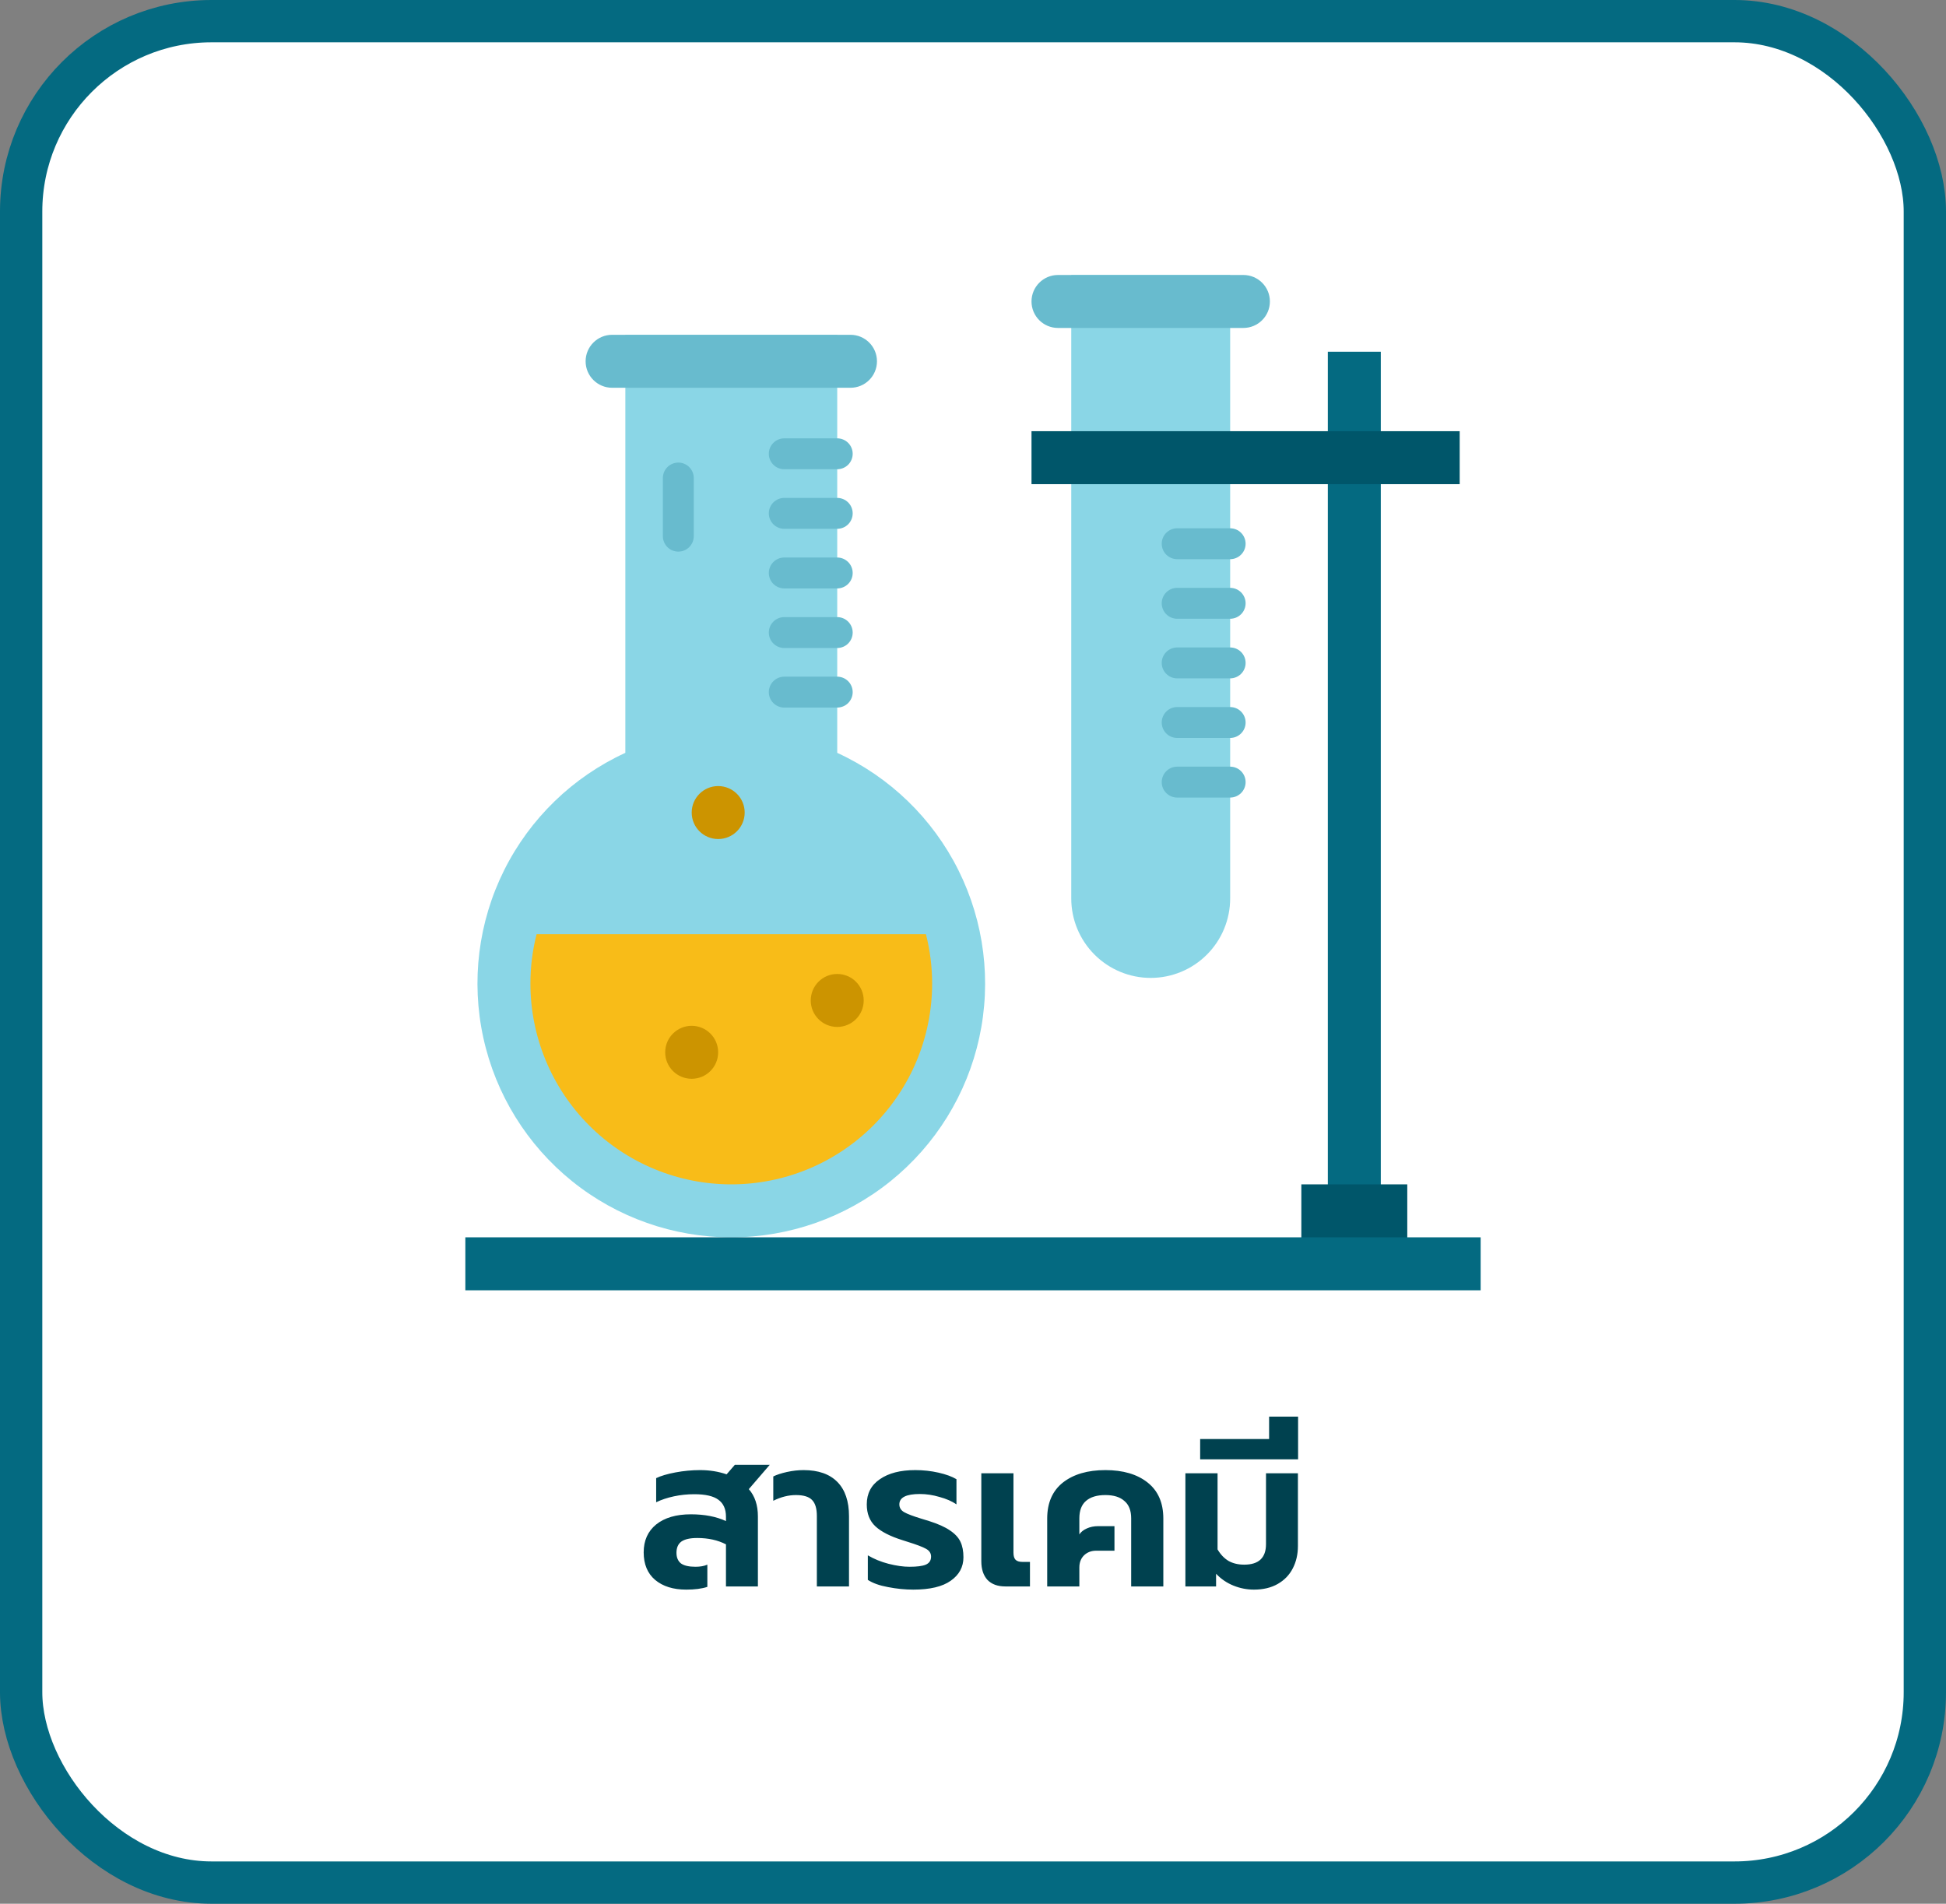
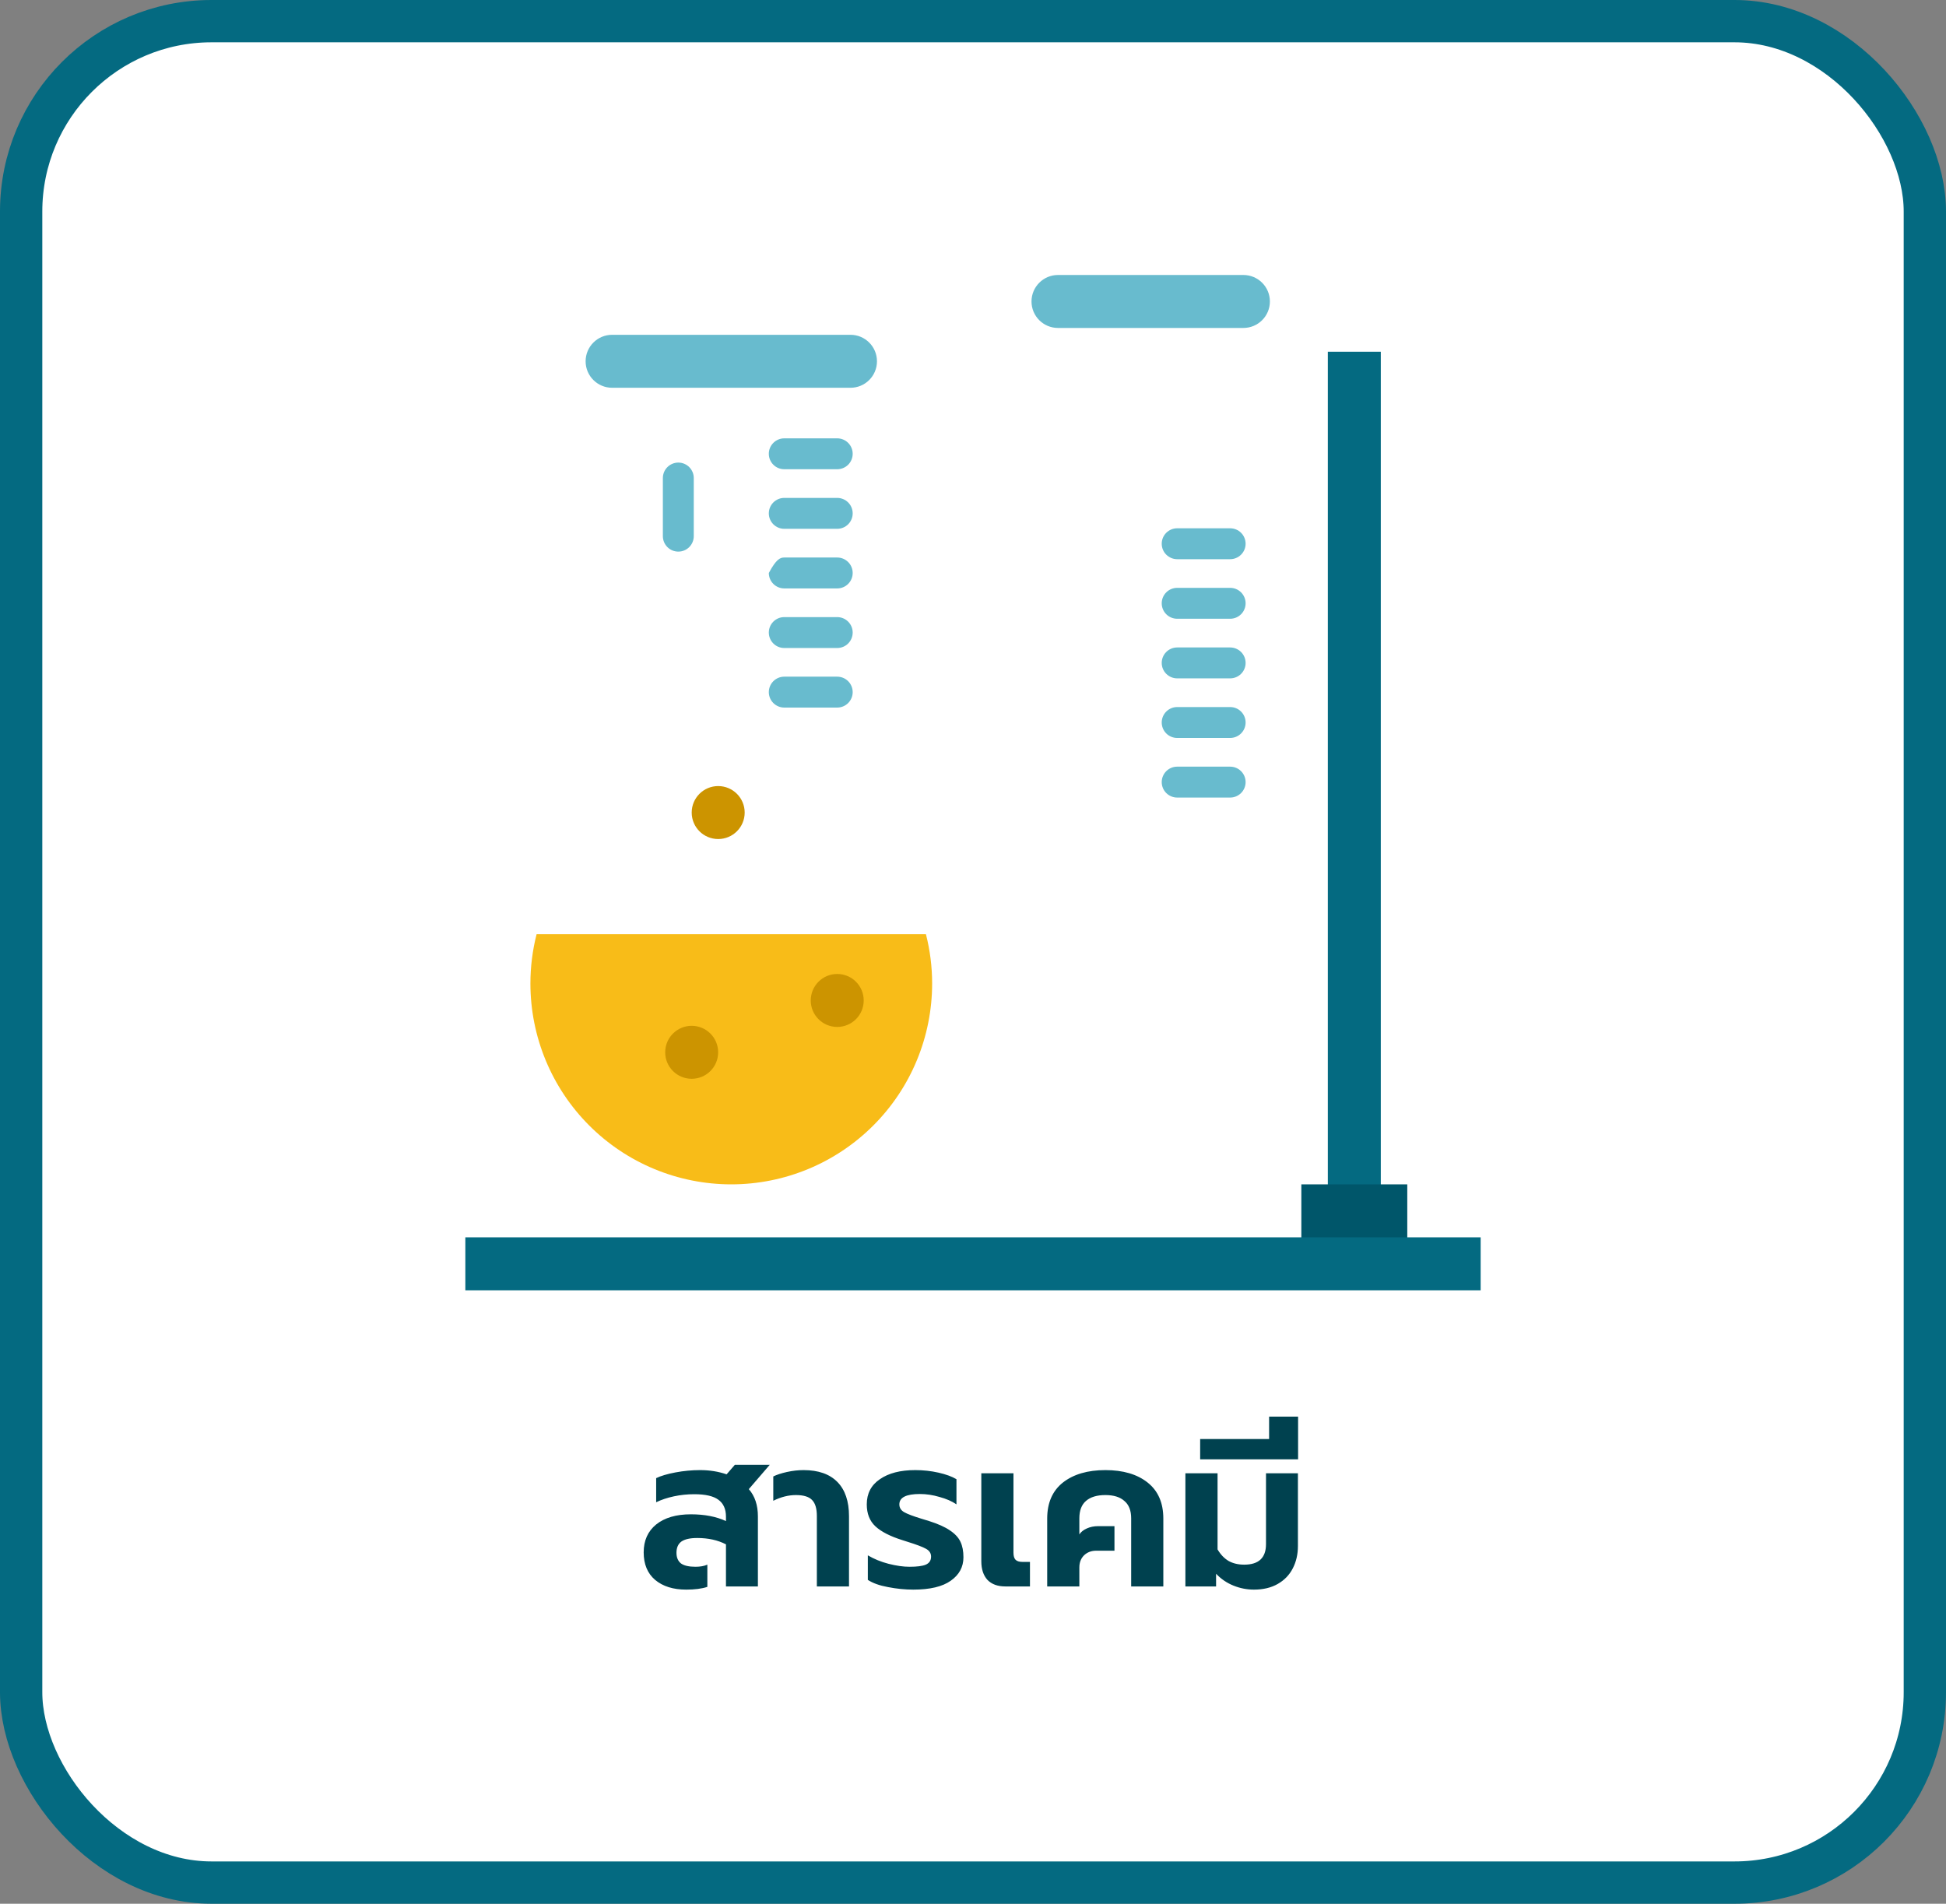
<svg xmlns="http://www.w3.org/2000/svg" width="92" height="90" viewBox="0 0 92 90" fill="none">
  <rect x="0" y="0" width="92" height="90" fill="#808080" stroke="none" />
  <rect x="1" y="1" width="90" height="88" rx="9" fill="white" />
  <g clip-path="url(#clip0_327_32519)">
    <rect width="48" height="48" transform="translate(22 13)" fill="white" />
    <path d="M62.775 59.381H65.279V16.628H62.775L62.775 59.381Z" fill="#046A81" />
    <path d="M61.523 59.381H66.531V55.991H61.523V59.381Z" fill="#00566A" />
-     <path d="M39.581 35.591V15.828H29.564V35.591C27.077 36.734 25.055 38.692 23.833 41.142C22.612 43.592 22.265 46.385 22.85 49.059C23.434 51.733 24.916 54.127 27.048 55.844C29.18 57.56 31.835 58.496 34.573 58.496C37.31 58.496 39.965 57.56 42.097 55.844C44.23 54.127 45.711 51.733 46.296 49.059C46.88 46.385 46.533 43.592 45.312 41.142C44.091 38.692 42.069 36.734 39.581 35.591Z" fill="#8AD6E6" />
    <path d="M32.069 26.078C31.875 26.078 31.689 26.001 31.552 25.864C31.415 25.727 31.338 25.541 31.338 25.347V22.6C31.338 22.406 31.415 22.22 31.552 22.083C31.689 21.946 31.875 21.869 32.069 21.869C32.263 21.869 32.448 21.946 32.585 22.083C32.722 22.22 32.799 22.406 32.799 22.6V25.347C32.799 25.541 32.722 25.727 32.585 25.864C32.448 26.001 32.263 26.078 32.069 26.078Z" fill="#68BBCE" />
    <path d="M44.068 46.495C44.068 49.014 43.067 51.429 41.286 53.209C39.505 54.99 37.09 55.991 34.572 55.991C32.053 55.991 29.638 54.99 27.857 53.209C26.077 51.429 25.076 49.014 25.076 46.495C25.076 45.71 25.174 44.927 25.368 44.166H43.775C43.97 44.927 44.068 45.71 44.068 46.495Z" fill="#F8BC18" />
    <path d="M40.208 15.828H28.939C28.247 15.828 27.686 16.389 27.686 17.08C27.686 17.772 28.247 18.332 28.939 18.332H40.208C40.9 18.332 41.46 17.772 41.46 17.08C41.46 16.389 40.9 15.828 40.208 15.828Z" fill="#68BBCE" />
    <path d="M39.581 22.183H37.077C36.883 22.183 36.698 22.107 36.561 21.97C36.424 21.833 36.347 21.647 36.347 21.453C36.347 21.259 36.424 21.074 36.561 20.937C36.698 20.8 36.883 20.723 37.077 20.723H39.581C39.775 20.723 39.961 20.8 40.098 20.937C40.235 21.074 40.312 21.259 40.312 21.453C40.312 21.647 40.235 21.833 40.098 21.97C39.961 22.107 39.775 22.183 39.581 22.183Z" fill="#68BBCE" />
    <path d="M39.581 25H37.077C36.883 25 36.698 24.923 36.561 24.786C36.424 24.649 36.347 24.463 36.347 24.27C36.347 24.076 36.424 23.89 36.561 23.753C36.698 23.616 36.883 23.539 37.077 23.539H39.581C39.775 23.539 39.961 23.616 40.098 23.753C40.235 23.89 40.312 24.076 40.312 24.27C40.312 24.463 40.235 24.649 40.098 24.786C39.961 24.923 39.775 25 39.581 25Z" fill="#68BBCE" />
-     <path d="M39.581 27.818H37.077C36.883 27.818 36.698 27.741 36.561 27.604C36.424 27.467 36.347 27.282 36.347 27.088C36.347 26.894 36.424 26.708 36.561 26.571C36.698 26.434 36.883 26.357 37.077 26.357H39.581C39.775 26.357 39.961 26.434 40.098 26.571C40.235 26.708 40.312 26.894 40.312 27.088C40.312 27.282 40.235 27.467 40.098 27.604C39.961 27.741 39.775 27.818 39.581 27.818Z" fill="#68BBCE" />
+     <path d="M39.581 27.818H37.077C36.883 27.818 36.698 27.741 36.561 27.604C36.424 27.467 36.347 27.282 36.347 27.088C36.698 26.434 36.883 26.357 37.077 26.357H39.581C39.775 26.357 39.961 26.434 40.098 26.571C40.235 26.708 40.312 26.894 40.312 27.088C40.312 27.282 40.235 27.467 40.098 27.604C39.961 27.741 39.775 27.818 39.581 27.818Z" fill="#68BBCE" />
    <path d="M39.581 30.635H37.077C36.883 30.635 36.698 30.558 36.561 30.421C36.424 30.284 36.347 30.098 36.347 29.904C36.347 29.71 36.424 29.525 36.561 29.388C36.698 29.251 36.883 29.174 37.077 29.174H39.581C39.775 29.174 39.961 29.251 40.098 29.388C40.235 29.525 40.312 29.71 40.312 29.904C40.312 30.098 40.235 30.284 40.098 30.421C39.961 30.558 39.775 30.635 39.581 30.635Z" fill="#68BBCE" />
    <path d="M39.581 33.451H37.077C36.883 33.451 36.698 33.374 36.561 33.237C36.424 33.1 36.347 32.914 36.347 32.721C36.347 32.527 36.424 32.341 36.561 32.204C36.698 32.067 36.883 31.99 37.077 31.99H39.581C39.775 31.99 39.961 32.067 40.098 32.204C40.235 32.341 40.312 32.527 40.312 32.721C40.312 32.914 40.235 33.1 40.098 33.237C39.961 33.374 39.775 33.451 39.581 33.451Z" fill="#68BBCE" />
    <path d="M70 58.496H22V61H70V58.496Z" fill="#046A81" />
-     <path d="M50.645 13V42.474C50.645 43.47 51.041 44.426 51.745 45.13C52.45 45.835 53.405 46.231 54.401 46.231C55.398 46.231 56.353 45.835 57.058 45.13C57.762 44.426 58.158 43.47 58.158 42.474V13H50.645Z" fill="#8AD6E6" />
    <path d="M58.783 15.504C59.475 15.504 60.036 14.944 60.036 14.252C60.036 13.561 59.475 13 58.783 13H50.018C49.327 13 48.766 13.561 48.766 14.252C48.766 14.944 49.327 15.504 50.018 15.504H58.783Z" fill="#68BBCE" />
-     <path d="M69.009 22.889V20.385H48.766V22.889H69.009Z" fill="#00566A" />
    <path d="M32.7 51C33.392 51 33.952 50.44 33.952 49.748C33.952 49.057 33.392 48.496 32.7 48.496C32.008 48.496 31.448 49.057 31.448 49.748C31.448 50.44 32.008 51 32.7 51Z" fill="#CC9400" />
    <path d="M39.581 48.549C40.273 48.549 40.833 47.989 40.833 47.297C40.833 46.605 40.273 46.045 39.581 46.045C38.89 46.045 38.329 46.605 38.329 47.297C38.329 47.989 38.89 48.549 39.581 48.549Z" fill="#CC9400" />
    <path d="M33.953 39.666C34.645 39.666 35.206 39.106 35.206 38.414C35.206 37.723 34.645 37.162 33.953 37.162C33.262 37.162 32.701 37.723 32.701 38.414C32.701 39.106 33.262 39.666 33.953 39.666Z" fill="#CC9400" />
    <path d="M58.157 26.436H55.653C55.459 26.436 55.273 26.358 55.136 26.221C54.999 26.085 54.922 25.899 54.922 25.705C54.922 25.511 54.999 25.326 55.136 25.189C55.273 25.052 55.459 24.975 55.653 24.975H58.157C58.351 24.975 58.537 25.052 58.674 25.189C58.811 25.326 58.888 25.511 58.888 25.705C58.888 25.899 58.811 26.085 58.674 26.221C58.537 26.358 58.351 26.436 58.157 26.436Z" fill="#68BBCE" />
    <path d="M58.157 29.252H55.653C55.459 29.252 55.273 29.175 55.136 29.038C54.999 28.901 54.922 28.715 54.922 28.521C54.922 28.328 54.999 28.142 55.136 28.005C55.273 27.868 55.459 27.791 55.653 27.791H58.157C58.351 27.791 58.537 27.868 58.674 28.005C58.811 28.142 58.888 28.328 58.888 28.521C58.888 28.715 58.811 28.901 58.674 29.038C58.537 29.175 58.351 29.252 58.157 29.252Z" fill="#68BBCE" />
    <path d="M58.157 32.07H55.653C55.459 32.07 55.273 31.993 55.136 31.856C54.999 31.719 54.922 31.534 54.922 31.34C54.922 31.146 54.999 30.96 55.136 30.823C55.273 30.686 55.459 30.609 55.653 30.609H58.157C58.351 30.609 58.537 30.686 58.674 30.823C58.811 30.96 58.888 31.146 58.888 31.34C58.888 31.534 58.811 31.719 58.674 31.856C58.537 31.993 58.351 32.07 58.157 32.07Z" fill="#68BBCE" />
    <path d="M58.157 34.887H55.653C55.459 34.887 55.273 34.81 55.136 34.673C54.999 34.536 54.922 34.35 54.922 34.156C54.922 33.962 54.999 33.777 55.136 33.64C55.273 33.503 55.459 33.426 55.653 33.426H58.157C58.351 33.426 58.537 33.503 58.674 33.64C58.811 33.777 58.888 33.962 58.888 34.156C58.888 34.35 58.811 34.536 58.674 34.673C58.537 34.81 58.351 34.887 58.157 34.887Z" fill="#68BBCE" />
    <path d="M58.157 37.705H55.653C55.459 37.705 55.273 37.628 55.136 37.491C54.999 37.354 54.922 37.168 54.922 36.975C54.922 36.781 54.999 36.595 55.136 36.458C55.273 36.321 55.459 36.244 55.653 36.244H58.157C58.351 36.244 58.537 36.321 58.674 36.458C58.811 36.595 58.888 36.781 58.888 36.975C58.888 37.168 58.811 37.354 58.674 37.491C58.537 37.628 58.351 37.705 58.157 37.705Z" fill="#68BBCE" />
  </g>
  <path d="M32.441 75.15C31.828 75.15 31.338 74.997 30.971 74.69C30.611 74.383 30.431 73.95 30.431 73.39C30.431 72.83 30.628 72.39 31.021 72.07C31.421 71.75 31.968 71.59 32.661 71.59C33.308 71.59 33.861 71.697 34.321 71.91V71.7C34.321 71.34 34.201 71.073 33.961 70.9C33.728 70.727 33.348 70.64 32.821 70.64C32.495 70.64 32.175 70.673 31.861 70.74C31.548 70.807 31.268 70.9 31.021 71.02V69.88C31.241 69.773 31.545 69.683 31.931 69.61C32.318 69.537 32.708 69.5 33.101 69.5C33.548 69.5 33.965 69.567 34.351 69.7L34.741 69.25H36.391L35.401 70.4C35.688 70.727 35.831 71.157 35.831 71.69V75H34.321V73.01C33.935 72.81 33.481 72.71 32.961 72.71C32.621 72.71 32.371 72.767 32.211 72.88C32.058 72.993 31.981 73.17 31.981 73.41C31.981 73.63 32.051 73.797 32.191 73.91C32.338 74.017 32.568 74.07 32.881 74.07C33.101 74.07 33.288 74.037 33.441 73.97V75.02C33.181 75.107 32.848 75.15 32.441 75.15ZM38.618 71.67C38.618 71.323 38.545 71.073 38.398 70.92C38.252 70.76 37.995 70.68 37.628 70.68C37.275 70.68 36.918 70.77 36.558 70.95V69.8C36.718 69.72 36.932 69.65 37.198 69.59C37.472 69.53 37.735 69.5 37.988 69.5C38.688 69.5 39.222 69.687 39.588 70.06C39.955 70.433 40.138 70.973 40.138 71.68V75H38.618V71.67ZM43.178 75.15C42.785 75.15 42.385 75.11 41.978 75.03C41.578 74.957 41.261 74.843 41.028 74.69V73.53C41.322 73.703 41.648 73.837 42.008 73.93C42.375 74.023 42.705 74.07 42.998 74.07C43.352 74.07 43.608 74.037 43.768 73.97C43.935 73.897 44.018 73.77 44.018 73.59C44.018 73.43 43.938 73.307 43.778 73.22C43.625 73.133 43.335 73.023 42.908 72.89L42.658 72.81C42.085 72.63 41.661 72.413 41.388 72.16C41.115 71.907 40.978 71.56 40.978 71.12C40.978 70.607 41.185 70.21 41.598 69.93C42.011 69.643 42.568 69.5 43.268 69.5C43.648 69.5 44.015 69.54 44.368 69.62C44.721 69.7 45.005 69.803 45.218 69.93V71.12C45.005 70.973 44.738 70.857 44.418 70.77C44.105 70.677 43.795 70.63 43.488 70.63C42.842 70.63 42.518 70.793 42.518 71.12C42.518 71.28 42.595 71.403 42.748 71.49C42.901 71.577 43.175 71.68 43.568 71.8L43.928 71.91C44.348 72.043 44.675 72.19 44.908 72.35C45.148 72.51 45.315 72.69 45.408 72.89C45.502 73.09 45.548 73.333 45.548 73.62C45.548 74.08 45.348 74.45 44.948 74.73C44.555 75.01 43.965 75.15 43.178 75.15ZM47.533 75C47.166 75 46.883 74.897 46.683 74.69C46.49 74.477 46.393 74.183 46.393 73.81V69.65H47.913V73.4C47.913 73.56 47.946 73.673 48.013 73.74C48.08 73.807 48.19 73.84 48.343 73.84H48.693V75H47.533ZM49.508 71.79C49.508 71.05 49.755 70.483 50.248 70.09C50.748 69.697 51.418 69.5 52.258 69.5C53.098 69.5 53.765 69.697 54.258 70.09C54.752 70.483 54.998 71.05 54.998 71.79V75H53.478V71.78C53.478 71.413 53.372 71.14 53.158 70.96C52.952 70.773 52.652 70.68 52.258 70.68C51.858 70.68 51.552 70.773 51.338 70.96C51.132 71.14 51.028 71.413 51.028 71.78V72.54C51.108 72.42 51.225 72.327 51.378 72.26C51.538 72.187 51.715 72.15 51.908 72.15H52.688V73.31H51.828C51.595 73.31 51.402 73.383 51.248 73.53C51.102 73.677 51.028 73.867 51.028 74.1V75H49.508V71.79ZM59.282 75.15C58.948 75.15 58.625 75.087 58.312 74.96C57.998 74.833 57.725 74.647 57.492 74.4V75H56.041V69.65H57.562V73.25C57.708 73.497 57.885 73.68 58.092 73.8C58.298 73.913 58.541 73.97 58.822 73.97C59.508 73.97 59.852 73.647 59.852 73V69.65H61.361V73.09C61.361 73.477 61.282 73.827 61.121 74.14C60.962 74.453 60.725 74.7 60.411 74.88C60.098 75.06 59.721 75.15 59.282 75.15ZM56.739 68.03H59.999V66.97H61.369V68.99H56.739V68.03Z" fill="#00414F" />
  <rect x="1" y="1" width="90" height="88" rx="9" stroke="#046A81" stroke-width="2" />
  <defs>
    <clipPath id="clip0_327_32519">
      <rect width="48" height="48" fill="white" transform="translate(22 13)" />
    </clipPath>
  </defs>
</svg>